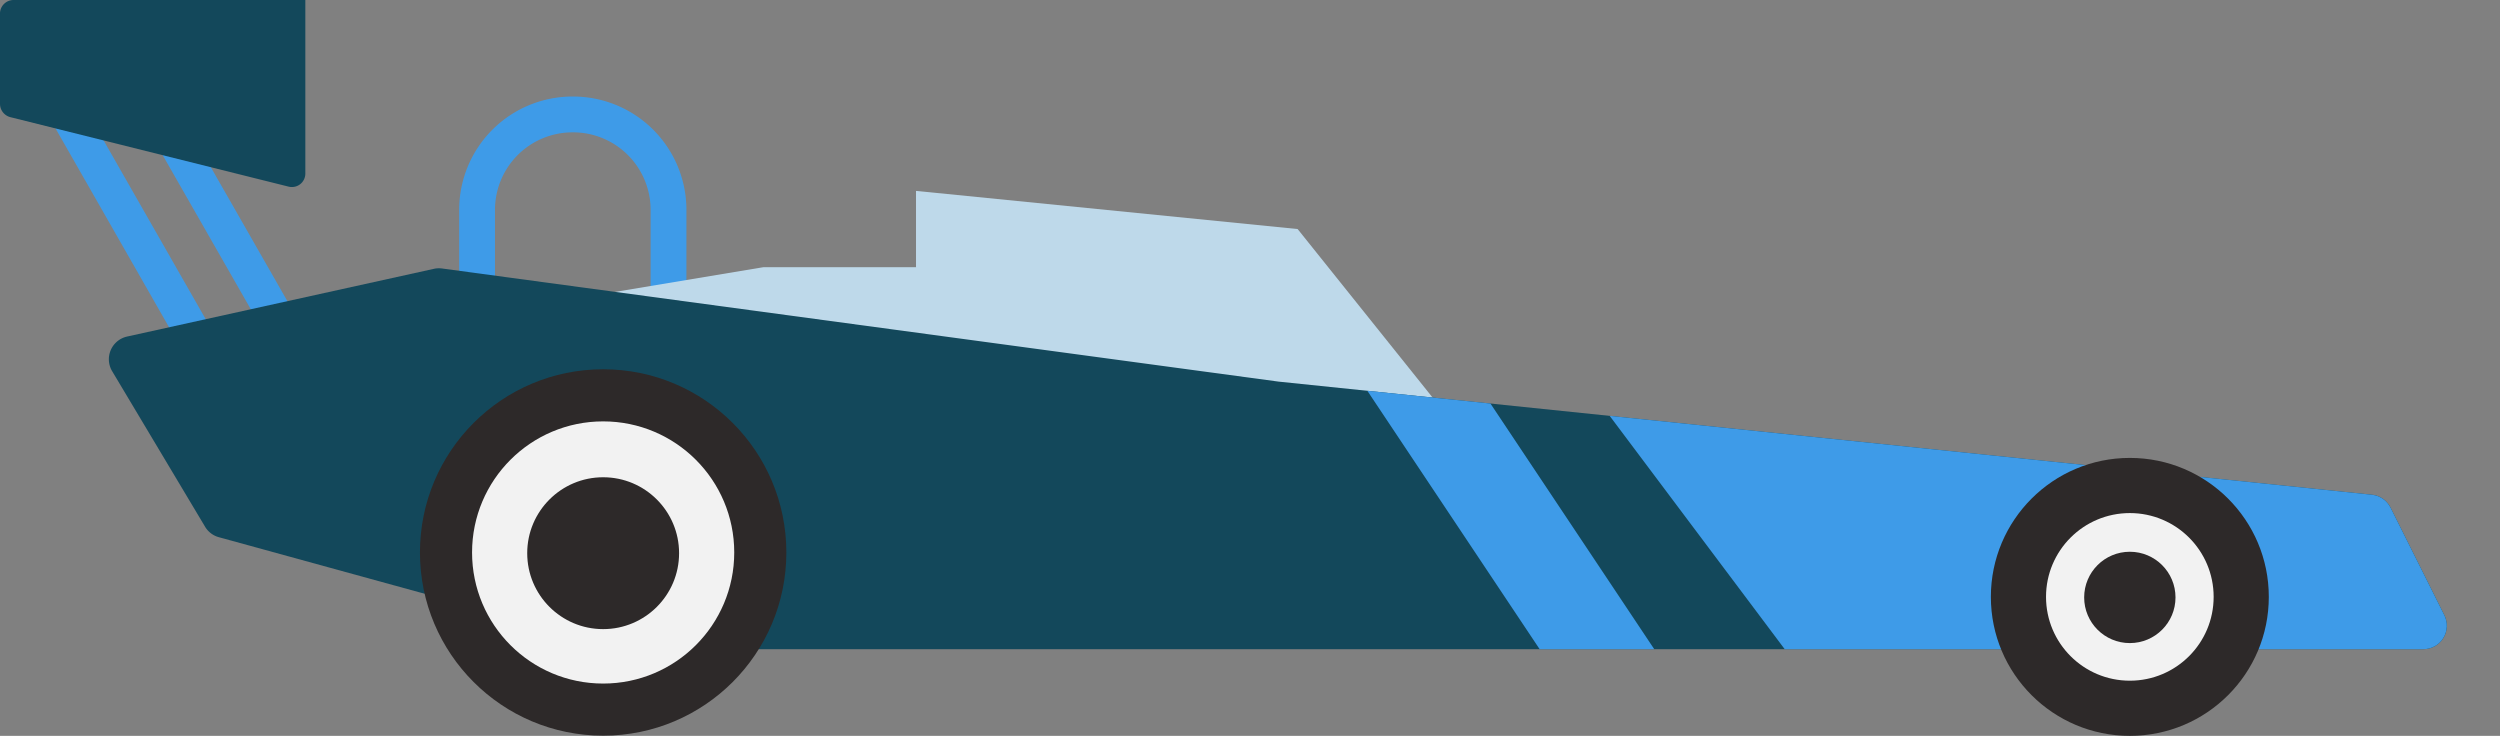
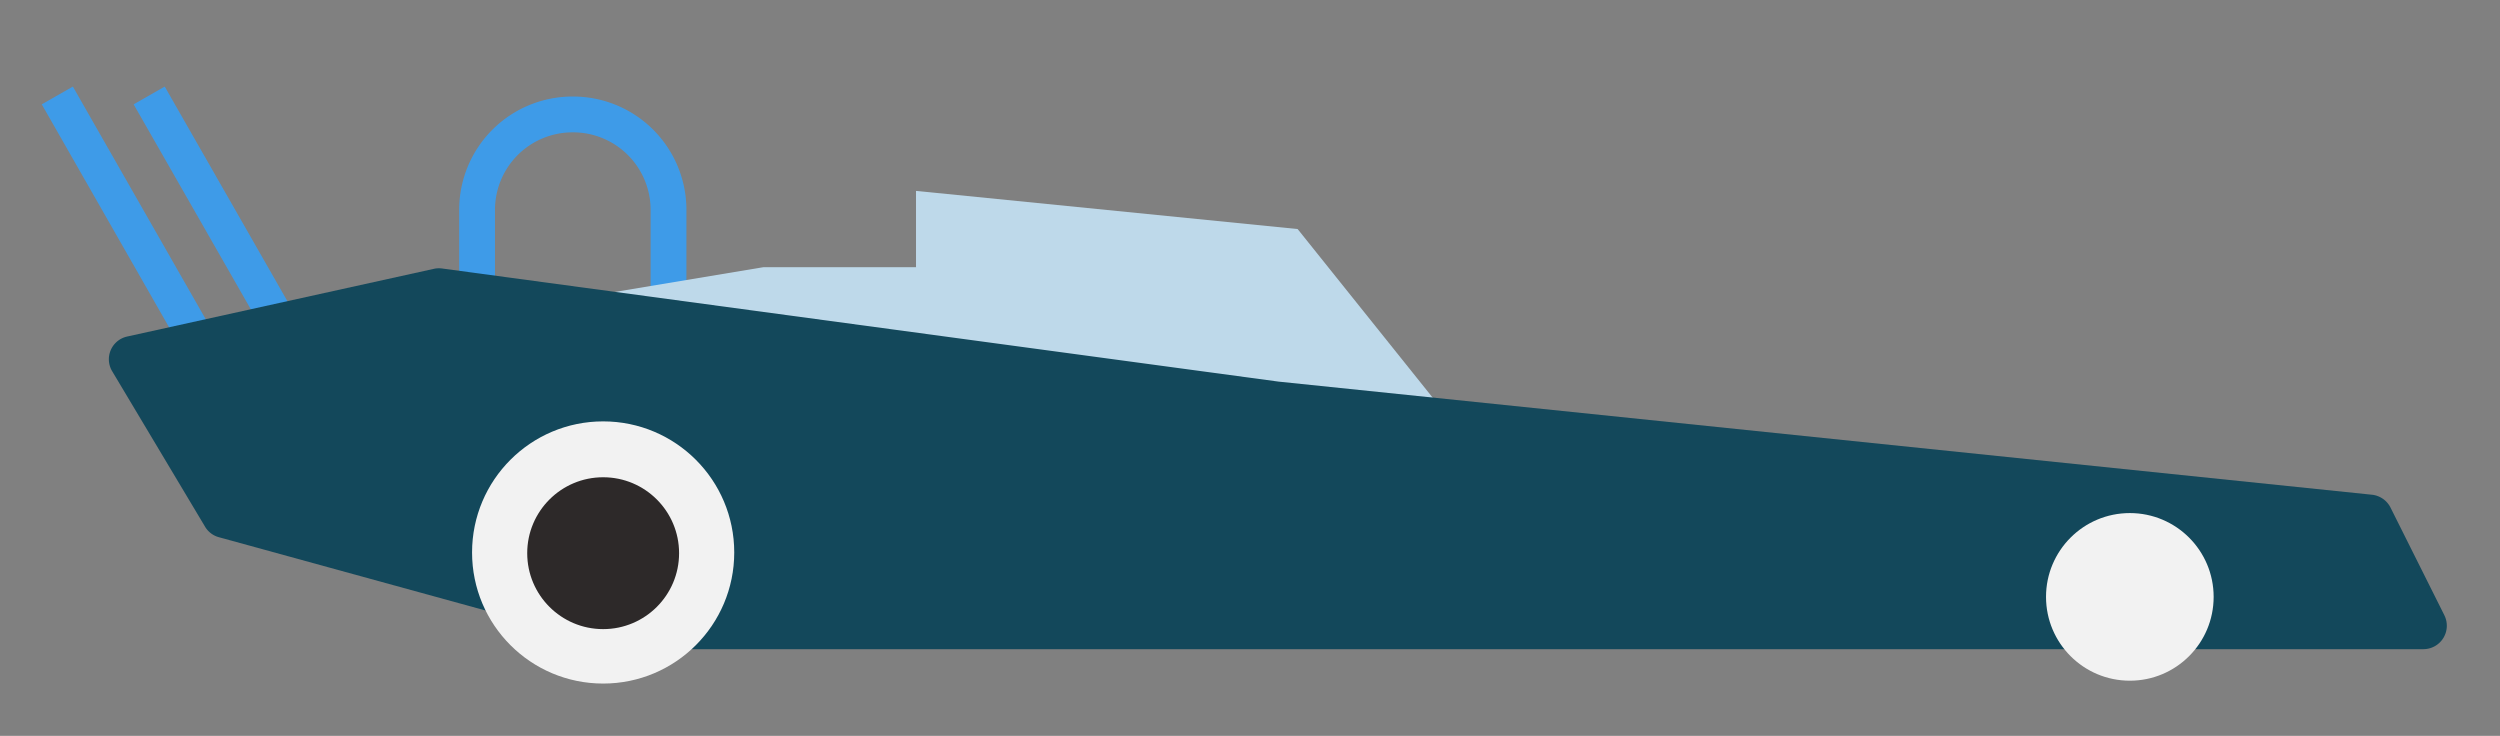
<svg xmlns="http://www.w3.org/2000/svg" viewBox="0 0 139.6 41.09">
  <rect x="0" y="0" width="139.6" height="41.09" fill="#808080" stroke="none" />
  <defs>
    <clipPath id="car25-a">
-       <path d="M71.4,21.31l61.09,6.32a1.32,1.32,0,0,1,1,.72l3,6a1.31,1.31,0,0,1-1.18,1.9h-100a1.32,1.32,0,0,1-.34,0L12.23,30a1.29,1.29,0,0,1-.78-.59L6.27,20.74a1.3,1.3,0,0,1,.84-1.95L24.28,15a1.42,1.42,0,0,1,.46,0Z" fill="#13485b" />
-     </clipPath>
+       </clipPath>
  </defs>
  <title>car-26</title>
  <g>
    <line x1="3.2" y1="5.33" x2="11.72" y2="20.25" fill="none" stroke="#3e9be8" stroke-miterlimit="10" stroke-width="2" />
    <line x1="8.33" y1="5.33" x2="16.86" y2="20.25" fill="none" stroke="#3e9be8" stroke-miterlimit="10" stroke-width="2" />
    <path d="M26.64,17.05V11.72A5.33,5.33,0,0,1,32,6.39h0a5.33,5.33,0,0,1,5.33,5.33v5.33" fill="none" stroke="#3e9be8" stroke-miterlimit="10" stroke-width="2" />
    <polygon points="72.46 12.79 80.99 23.44 29.84 17.05 42.63 14.92 51.15 14.92 51.15 10.66 72.46 12.79" fill="#bed9ea" />
    <g>
      <path d="M71.4,21.31l61.09,6.32a1.32,1.32,0,0,1,1,.72l3,6a1.31,1.31,0,0,1-1.18,1.9h-100a1.32,1.32,0,0,1-.34,0L12.23,30a1.29,1.29,0,0,1-.78-.59L6.27,20.74a1.3,1.3,0,0,1,.84-1.95L24.28,15a1.42,1.42,0,0,1,.46,0Z" fill="#13485b" />
      <g clip-path="url(#car25-a)">
        <polygon points="88.45 21.31 101.24 38.36 139.6 38.36 133.21 25.57 88.45 21.31" fill="#3e9be8" />
        <polygon points="80.99 19.18 93.78 38.36 87.38 38.36 74.59 19.18 80.99 19.18" fill="#3e9be8" />
      </g>
    </g>
    <g>
      <g>
-         <circle cx="118.93" cy="33.33" r="7.76" fill="#2d2929" />
        <circle cx="118.93" cy="33.33" r="4.68" fill="#f2f2f2" />
      </g>
-       <circle cx="118.93" cy="33.36" r="2.55" fill="#2d2929" />
    </g>
    <g>
      <g>
-         <circle cx="33.68" cy="30.85" r="10.23" fill="#2d2929" />
        <circle cx="33.68" cy="30.85" r="7.32" fill="#f2f2f2" />
      </g>
      <circle cx="33.68" cy="30.89" r="4.24" fill="#2d2929" />
    </g>
-     <path d="M17.05,0V9.69a.75.75,0,0,1-.94.73L.57,6.54A.77.77,0,0,1,0,5.8v-5A.76.76,0,0,1,.76,0H17.05" fill="#13485b" />
  </g>
</svg>